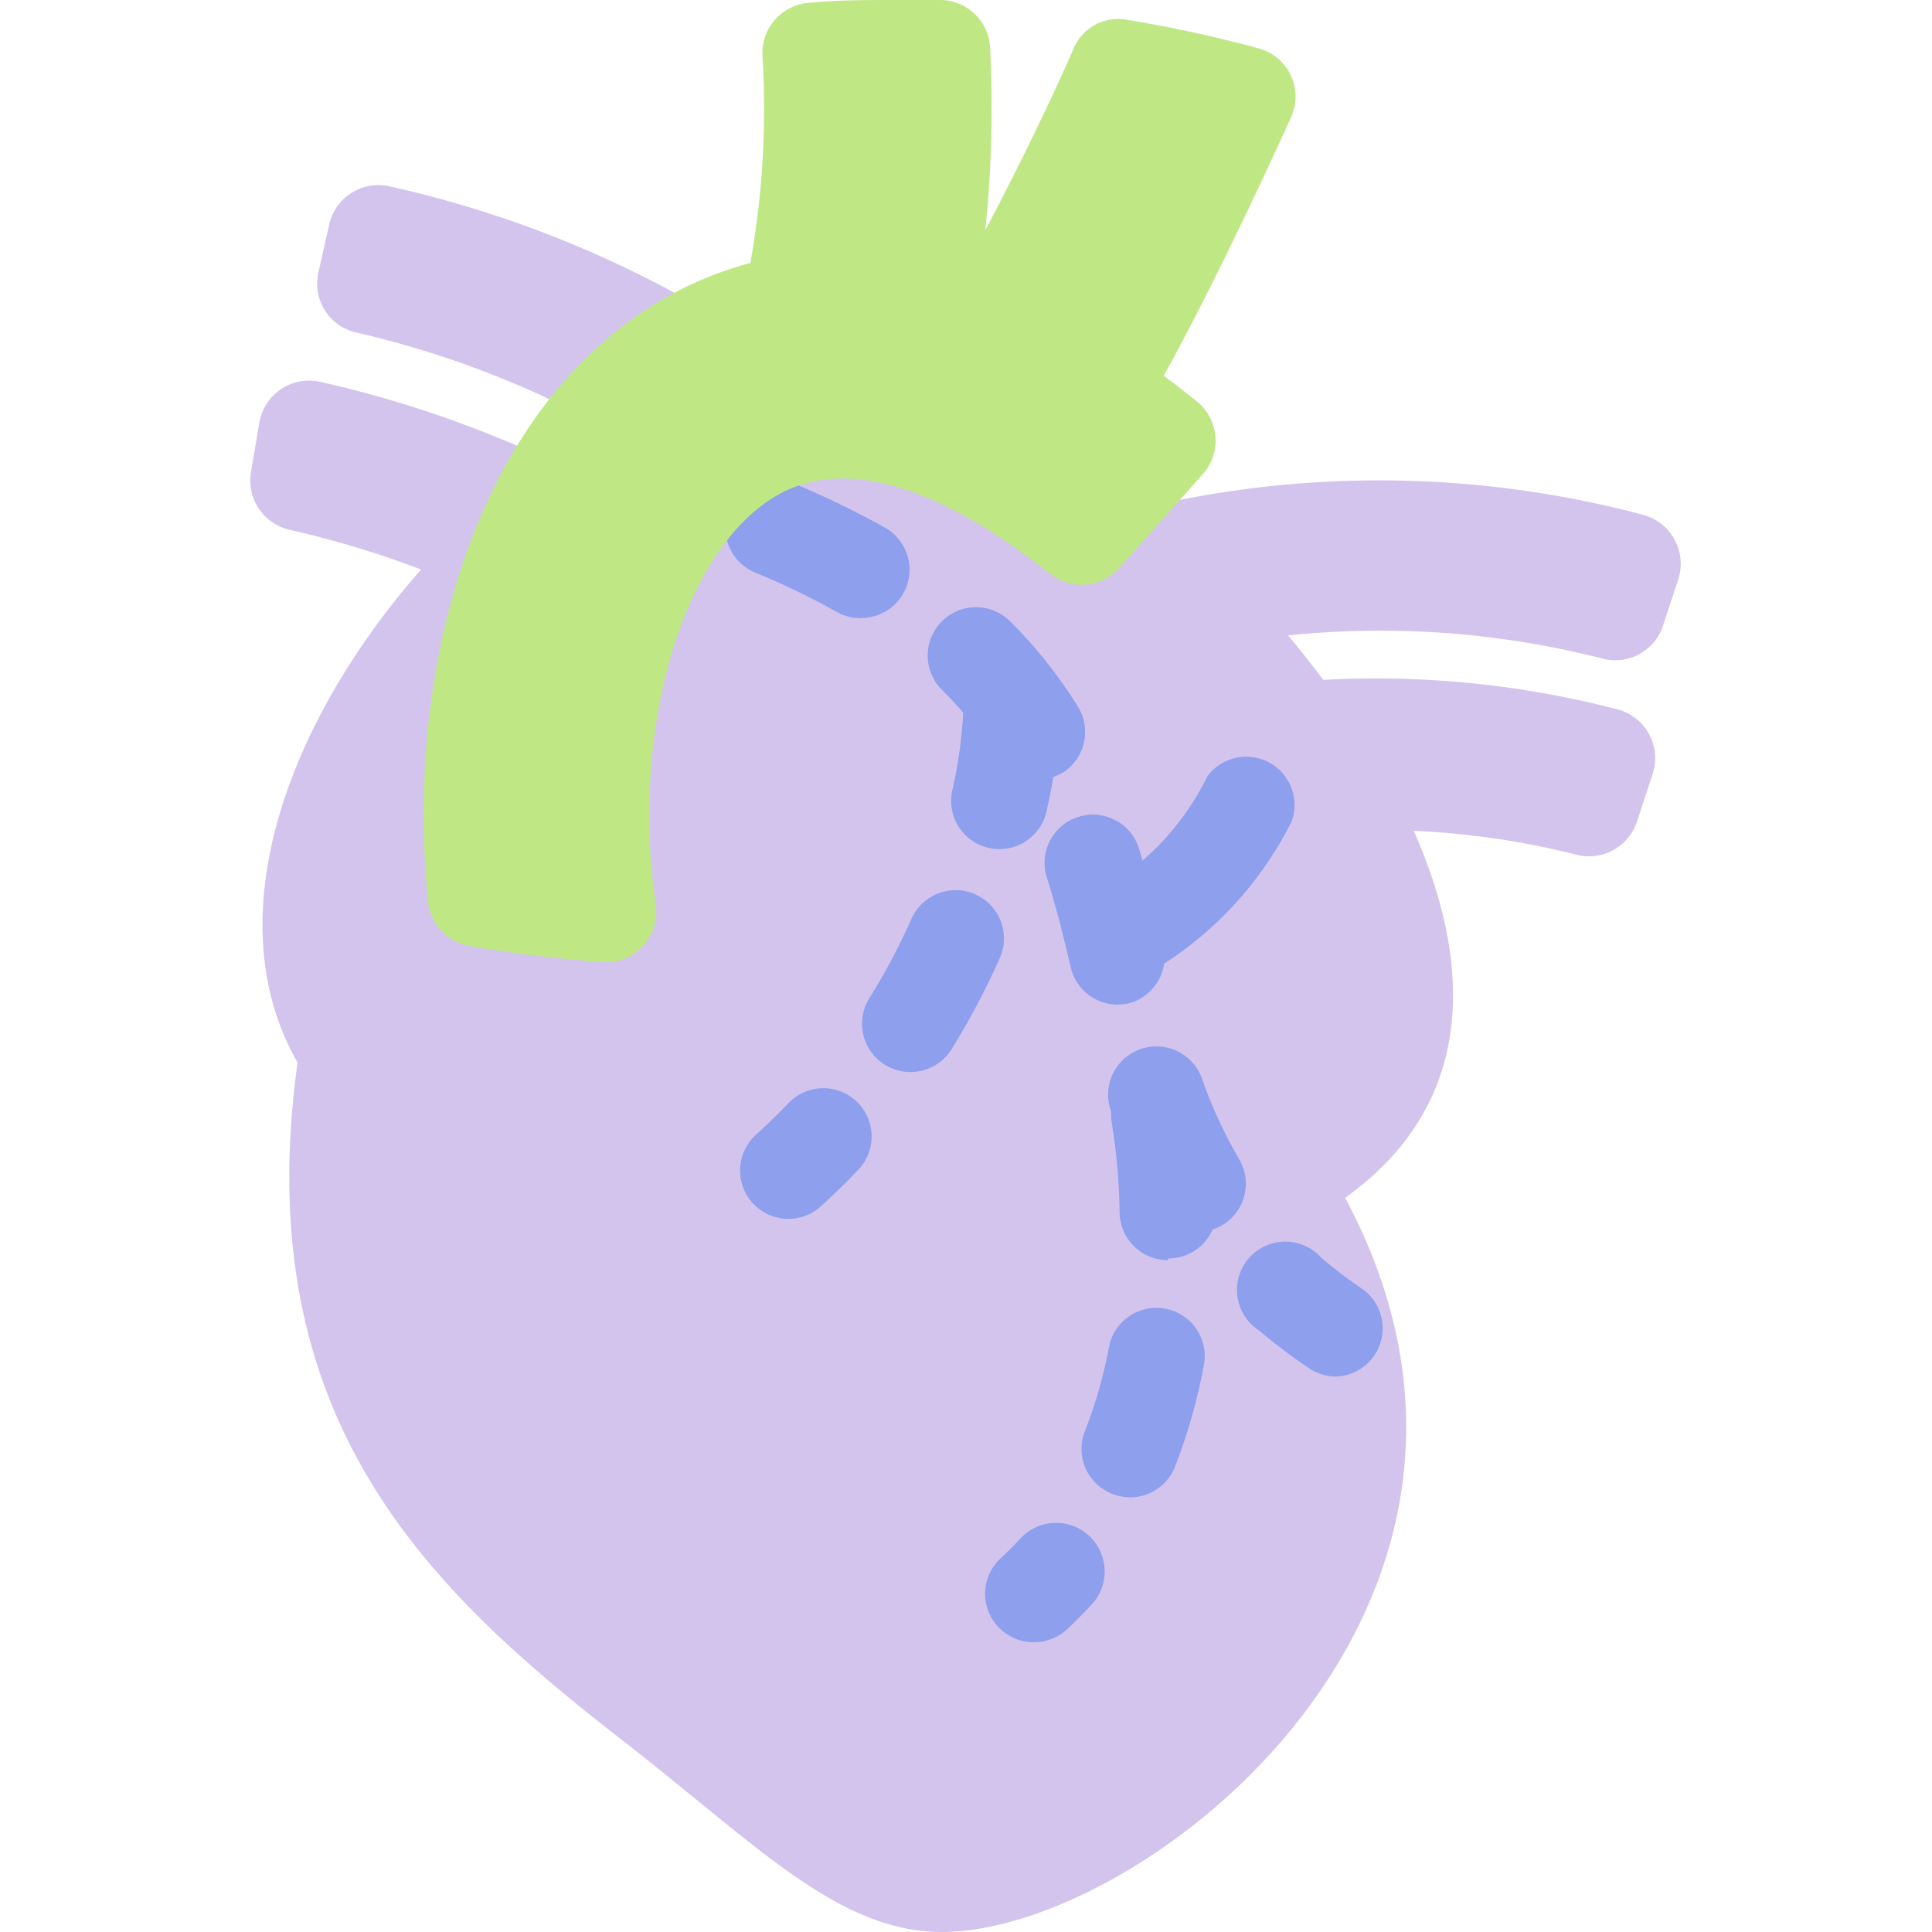
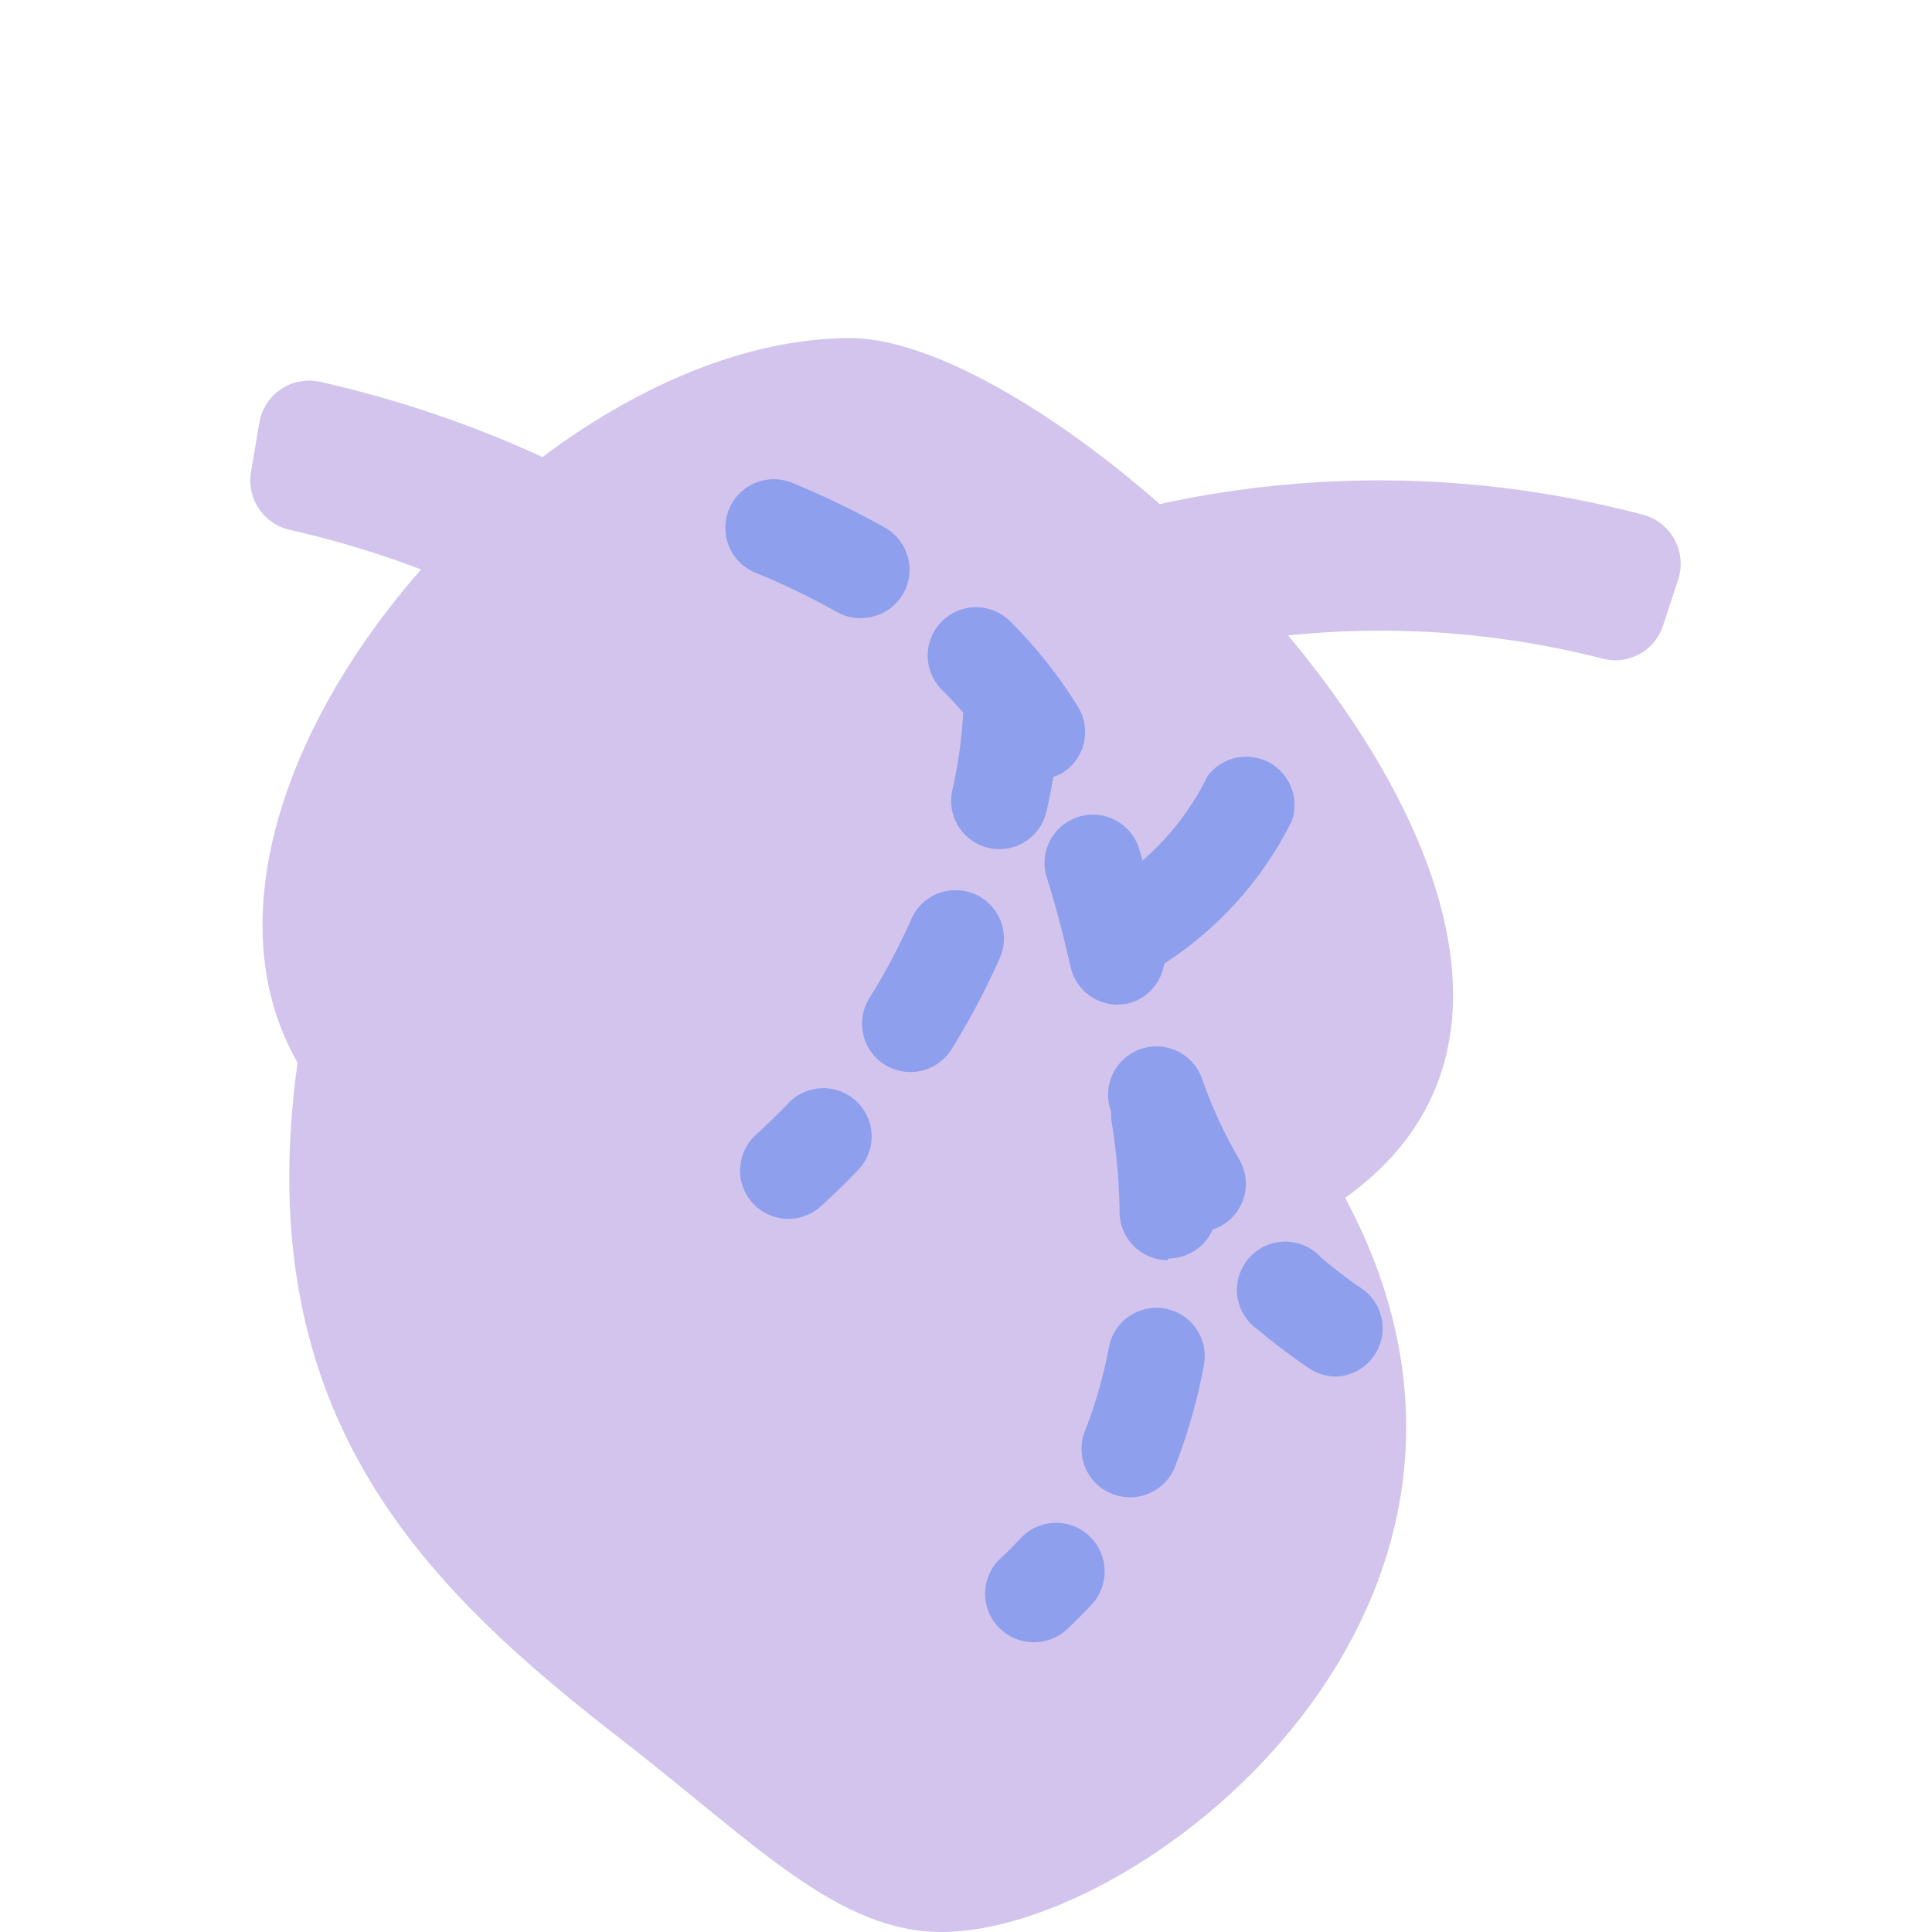
<svg xmlns="http://www.w3.org/2000/svg" id="图层_1" data-name="图层 1" viewBox="0 0 80 80">
  <defs>
    <style>.cls-1{fill:#d3c4ed;}.cls-2{fill:#8e9fed;}.cls-3{fill:#bfe885;}</style>
  </defs>
  <title>彩色图标</title>
  <path class="cls-1" d="M55.7,49.6C64.71,66.44,47.37,80,39,80c-4.3,0-7.68-3.62-13.13-7.86C17.7,65.81,10.28,58.75,12.32,44,5.92,32.81,22,14,35.21,14,44.76,14,70.45,39.07,55.7,49.6Z" />
-   <path class="cls-1" d="M27.54,19.2a39.68,39.68,0,0,0-12.83-5.44,2.08,2.08,0,0,1-1.53-2.46l.45-2a2.09,2.09,0,0,1,2.56-1.57A45.48,45.48,0,0,1,31.08,14Z" />
  <path class="cls-1" d="M22.66,26A40.64,40.64,0,0,0,12,21.94a2.1,2.1,0,0,1-1.61-2.38l.35-2.06a2.09,2.09,0,0,1,2.51-1.69,46.38,46.38,0,0,1,12.36,4.71Z" />
  <path class="cls-1" d="M66.31,27.26A37.14,37.14,0,0,0,49.1,27l-1.64-6a42.59,42.59,0,0,1,20.59.32,2.1,2.1,0,0,1,1.44,2.68l-.66,2A2.08,2.08,0,0,1,66.31,27.26Z" />
-   <path class="cls-1" d="M65.27,35.39a33.56,33.56,0,0,0-17.06.17l-1.94-6A39.75,39.75,0,0,1,67,29.38a2.09,2.09,0,0,1,1.43,2.68l-.66,2A2.09,2.09,0,0,1,65.27,35.39Z" />
  <path class="cls-2" d="M55.33,57a2,2,0,0,1-1.12-.34,24.57,24.57,0,0,1-2.08-1.57,2,2,0,1,1,2.59-3,20.07,20.07,0,0,0,1.73,1.31A2,2,0,0,1,55.33,57Zm-5.74-6a2,2,0,0,1-1.73-1A23.36,23.36,0,0,1,46,46a2,2,0,1,1,3.77-1.34A19.17,19.17,0,0,0,51.31,48a2,2,0,0,1-.71,2.74A2,2,0,0,1,49.59,51Zm-3.25-9.4a2,2,0,0,1-2-1.53c-.3-1.29-.61-2.54-1-3.75a2,2,0,1,1,3.83-1.17c.4,1.32.72,2.64,1,4a2,2,0,0,1-1.48,2.41A2.4,2.4,0,0,1,46.34,41.59Zm-3.42-9.33a2,2,0,0,1-1.69-.94A15.84,15.84,0,0,0,39,28.56a2,2,0,0,1,2.83-2.83,19.42,19.42,0,0,1,2.76,3.46A2,2,0,0,1,44,32,2,2,0,0,1,42.92,32.26Zm-7.27-6.67a2.05,2.05,0,0,1-1-.26,30.37,30.37,0,0,0-3.38-1.63A2,2,0,0,1,32.82,20a36.53,36.53,0,0,1,3.81,1.84,2,2,0,0,1-1,3.75Z" />
  <path class="cls-2" d="M42.79,68a2,2,0,0,1-1.46-.64,2,2,0,0,1,.1-2.83c.28-.26.55-.53.8-.8a2,2,0,1,1,3,2.68c-.33.36-.68.71-1.05,1.06A2,2,0,0,1,42.79,68Zm4-6a2.06,2.06,0,0,1-.73-.14,2,2,0,0,1-1.14-2.59,19.17,19.17,0,0,0,1-3.49,2,2,0,1,1,3.93.75,23.43,23.43,0,0,1-1.19,4.19A2,2,0,0,1,46.81,62Zm1.57-9.82a2,2,0,0,1-2-2,24.91,24.91,0,0,0-.32-3.66A2,2,0,0,1,50,45.8a29.25,29.25,0,0,1,.38,4.31,2,2,0,0,1-2,2Z" />
  <path class="cls-2" d="M46.25,40.75A2,2,0,0,1,45.34,37,11.08,11.08,0,0,0,50,32.14,2,2,0,0,1,53.49,34a15,15,0,0,1-6.33,6.52A2,2,0,0,1,46.25,40.75Z" />
  <path class="cls-2" d="M32.64,50.47a2,2,0,0,1-1.48-.66A2,2,0,0,1,31.29,47c.46-.42.89-.84,1.3-1.26a2,2,0,1,1,2.88,2.77c-.47.5-1,1-1.49,1.45A2,2,0,0,1,32.64,50.47Zm5.07-6.08A2,2,0,0,1,36,41.33a26.34,26.34,0,0,0,1.74-3.28,2,2,0,0,1,3.66,1.62,31,31,0,0,1-2,3.78A2,2,0,0,1,37.71,44.39Zm3.72-9.23a2,2,0,0,1-2-2.42,19.12,19.12,0,0,0,.47-3.56,2,2,0,0,1,2-2h0a2,2,0,0,1,2,2,22.42,22.42,0,0,1-.56,4.39A2,2,0,0,1,41.43,35.16Z" />
-   <path class="cls-3" d="M44.46,2c-1,2.29-2.36,5.07-3.66,7.53A49.6,49.6,0,0,0,41,2a2.08,2.08,0,0,0-2-2c-.65,0-1.29,0-1.94,0-1.17,0-2.33,0-3.49.11a2.09,2.09,0,0,0-2,2.17,36.1,36.1,0,0,1-.5,8.61,14.82,14.82,0,0,0-4.35,1.95c-7.24,4.76-9.93,15.14-9,24.44a2.1,2.1,0,0,0,1.71,1.89c1.81.31,3.66.53,5.53.67a2.09,2.09,0,0,0,2.19-2.42c-1-6.89.9-14.2,4.75-16.74,3.52-2.32,8.32.48,11.58,3.08a2.09,2.09,0,0,0,2.86-.24l3.47-3.89a2.09,2.09,0,0,0-.24-3c-.46-.37-.92-.73-1.38-1.07,2-3.63,4-7.92,5.26-10.68A2.07,2.07,0,0,0,52.11,2,54.24,54.24,0,0,0,46.67.82,2,2,0,0,0,44.46,2Z" />
</svg>